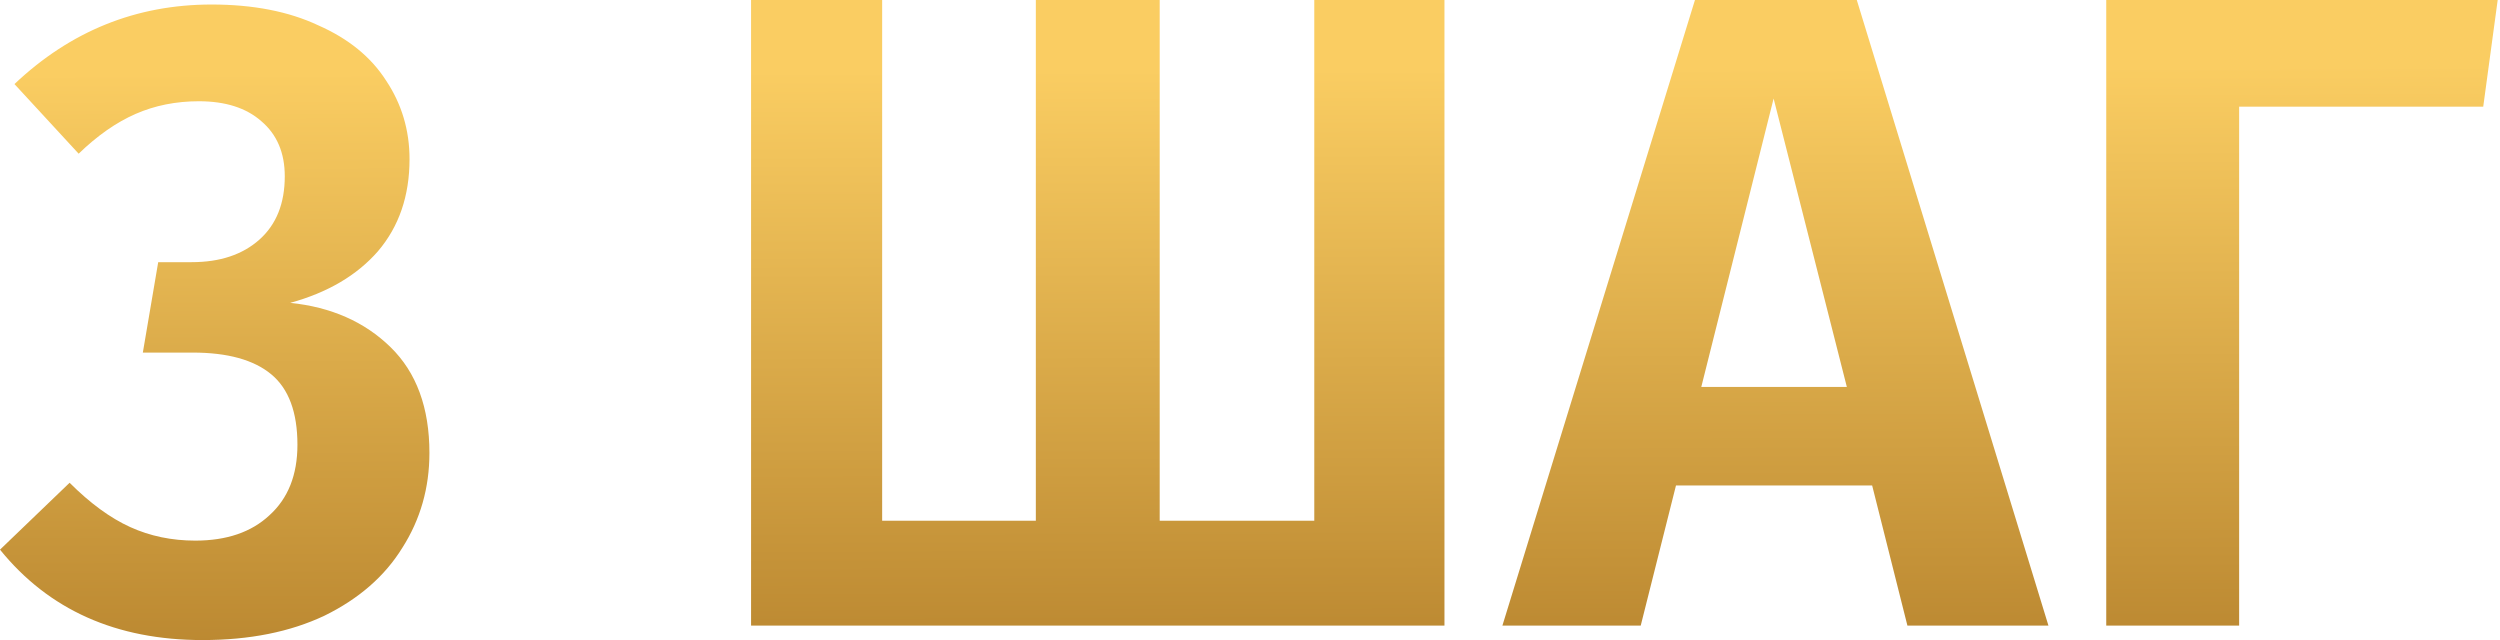
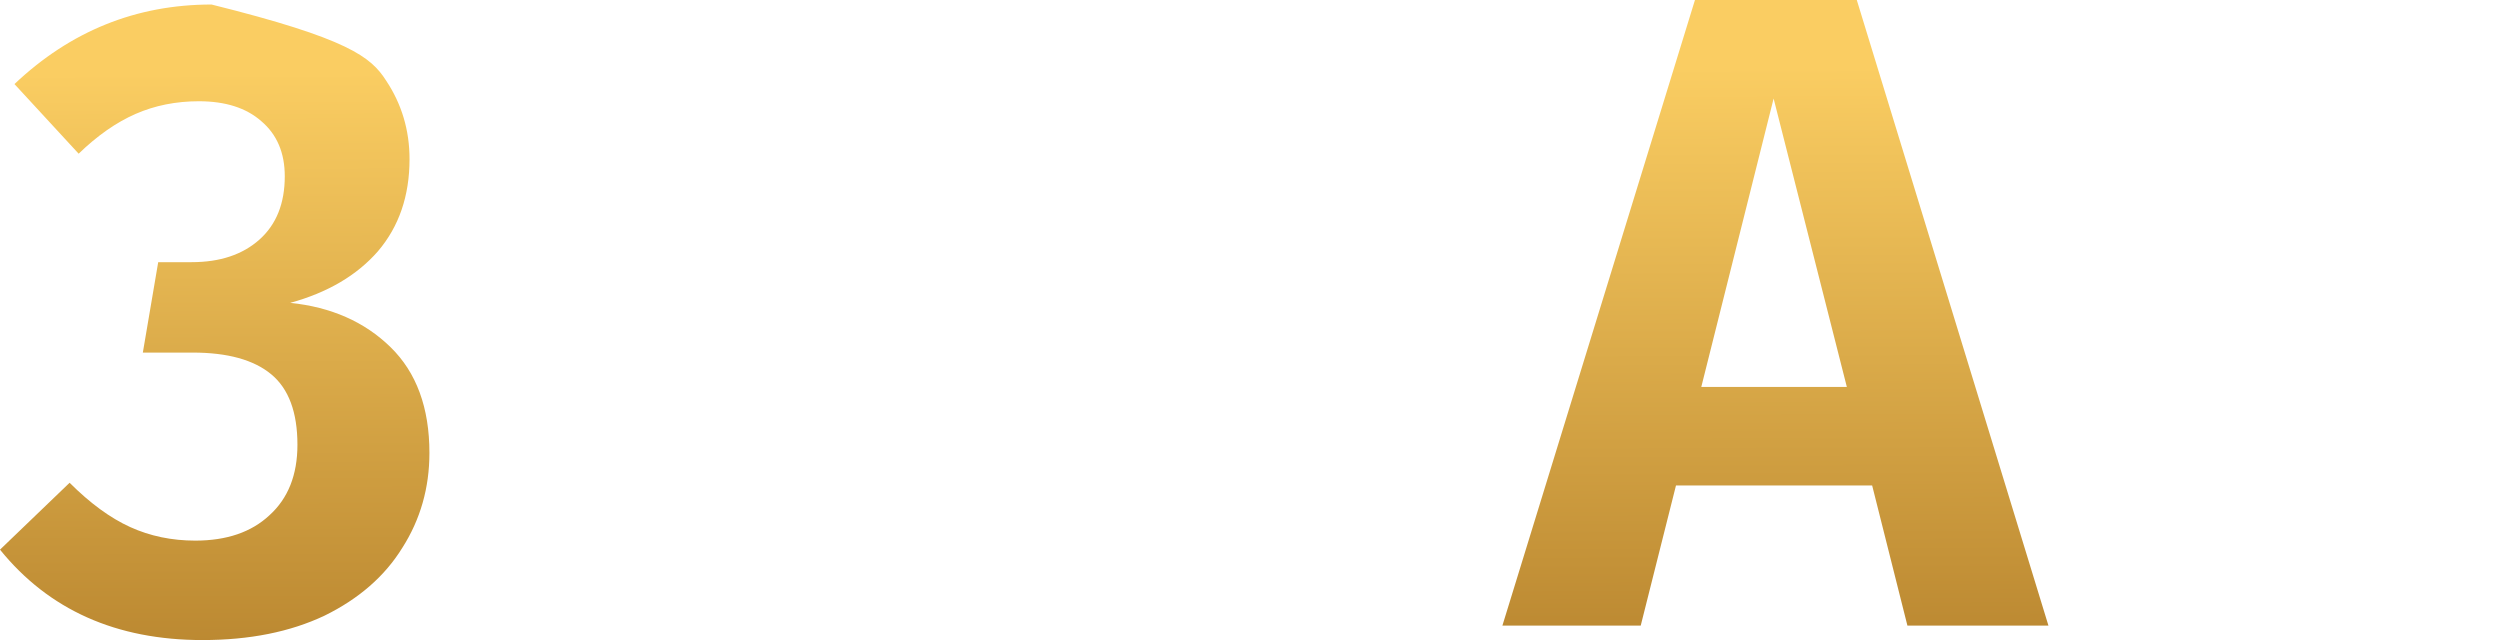
<svg xmlns="http://www.w3.org/2000/svg" width="332" height="85" viewBox="0 0 332 85" fill="none">
-   <path d="M28.093 0.6C33.616 0.6 38.338 1.521 42.26 3.362C46.262 5.122 49.263 7.564 51.264 10.685C53.345 13.806 54.386 17.288 54.386 21.13C54.386 26.012 52.985 30.094 50.184 33.376C47.382 36.577 43.501 38.858 38.538 40.219C43.981 40.779 48.423 42.74 51.864 46.102C55.306 49.463 57.027 54.145 57.027 60.148C57.027 64.79 55.826 68.993 53.425 72.754C51.104 76.516 47.663 79.517 43.1 81.758C38.538 83.919 33.136 85 26.893 85C15.447 85 6.483 80.998 0 72.994L9.244 64.11C11.966 66.832 14.647 68.792 17.288 69.993C19.929 71.194 22.811 71.794 25.932 71.794C30.094 71.794 33.376 70.673 35.777 68.432C38.258 66.191 39.499 63.07 39.499 59.068C39.499 54.746 38.338 51.624 36.017 49.703C33.696 47.782 30.214 46.822 25.572 46.822H18.969L21.01 34.816H25.452C29.214 34.816 32.215 33.816 34.456 31.815C36.697 29.814 37.818 27.013 37.818 23.411C37.818 20.29 36.777 17.848 34.696 16.088C32.695 14.327 29.934 13.446 26.412 13.446C23.371 13.446 20.57 14.007 18.009 15.127C15.447 16.248 12.926 18.009 10.445 20.41L1.921 11.165C9.364 4.122 18.088 0.6 28.093 0.6Z" fill="url(#paint0_linear_3_6570)" />
-   <path d="M191.825 0V83.079H99.742V0H117.15V69.153H137.559V0H154.007V69.153H174.537V0H191.825Z" fill="url(#paint1_linear_3_6570)" />
+   <path d="M28.093 0.6C46.262 5.122 49.263 7.564 51.264 10.685C53.345 13.806 54.386 17.288 54.386 21.13C54.386 26.012 52.985 30.094 50.184 33.376C47.382 36.577 43.501 38.858 38.538 40.219C43.981 40.779 48.423 42.74 51.864 46.102C55.306 49.463 57.027 54.145 57.027 60.148C57.027 64.79 55.826 68.993 53.425 72.754C51.104 76.516 47.663 79.517 43.1 81.758C38.538 83.919 33.136 85 26.893 85C15.447 85 6.483 80.998 0 72.994L9.244 64.11C11.966 66.832 14.647 68.792 17.288 69.993C19.929 71.194 22.811 71.794 25.932 71.794C30.094 71.794 33.376 70.673 35.777 68.432C38.258 66.191 39.499 63.07 39.499 59.068C39.499 54.746 38.338 51.624 36.017 49.703C33.696 47.782 30.214 46.822 25.572 46.822H18.969L21.01 34.816H25.452C29.214 34.816 32.215 33.816 34.456 31.815C36.697 29.814 37.818 27.013 37.818 23.411C37.818 20.29 36.777 17.848 34.696 16.088C32.695 14.327 29.934 13.446 26.412 13.446C23.371 13.446 20.57 14.007 18.009 15.127C15.447 16.248 12.926 18.009 10.445 20.41L1.921 11.165C9.364 4.122 18.088 0.6 28.093 0.6Z" fill="url(#paint0_linear_3_6570)" />
  <path d="M253.304 83.079L248.622 64.47H222.57L217.888 83.079H199.519L225.091 0H246.581L272.033 83.079H253.304ZM225.931 51.384H245.261L235.536 13.086L225.931 51.384Z" fill="url(#paint2_linear_3_6570)" />
-   <path d="M331.694 0L329.773 14.167H297.358V83.079H279.709V0H331.694Z" fill="url(#paint3_linear_3_6570)" />
  <defs>
    <linearGradient id="paint0_linear_3_6570" x1="3.6837e-06" y1="9.77" x2="0.419" y2="125.374" gradientUnits="userSpaceOnUse">
      <stop stop-color="#FACD62" />
      <stop offset="1" stop-color="#9B6518" />
    </linearGradient>
    <linearGradient id="paint1_linear_3_6570" x1="3.6837e-06" y1="9.77" x2="0.419" y2="125.374" gradientUnits="userSpaceOnUse">
      <stop stop-color="#FACD62" />
      <stop offset="1" stop-color="#9B6518" />
    </linearGradient>
    <linearGradient id="paint2_linear_3_6570" x1="3.6837e-06" y1="9.77" x2="0.419" y2="125.374" gradientUnits="userSpaceOnUse">
      <stop stop-color="#FACD62" />
      <stop offset="1" stop-color="#9B6518" />
    </linearGradient>
    <linearGradient id="paint3_linear_3_6570" x1="3.6837e-06" y1="9.77" x2="0.419" y2="125.374" gradientUnits="userSpaceOnUse">
      <stop stop-color="#FACD62" />
      <stop offset="1" stop-color="#9B6518" />
    </linearGradient>
  </defs>
</svg>